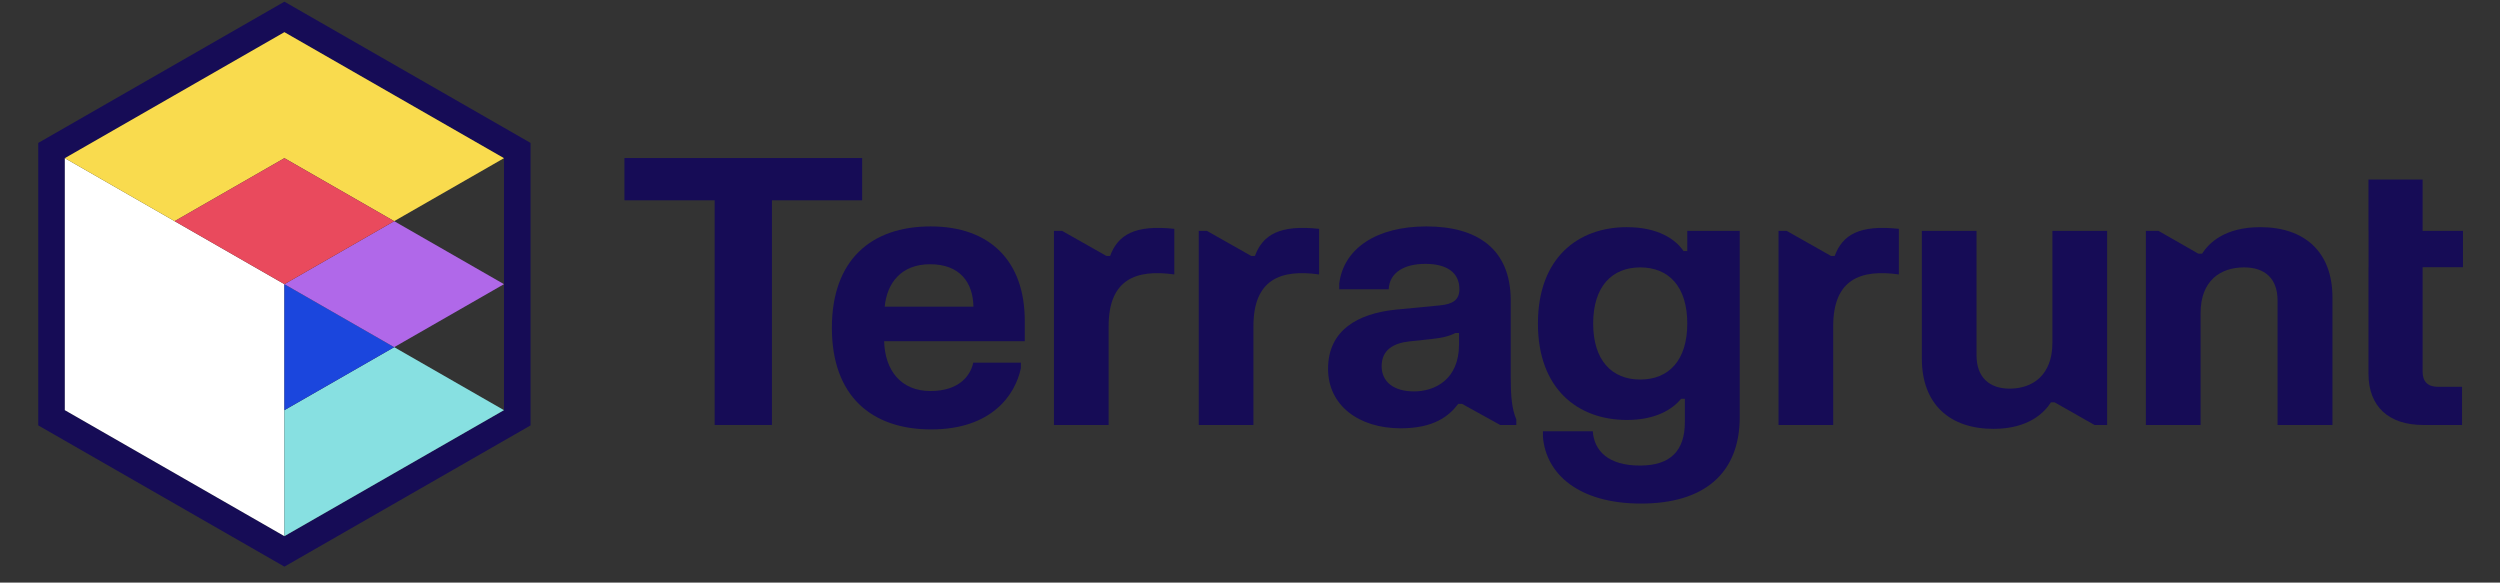
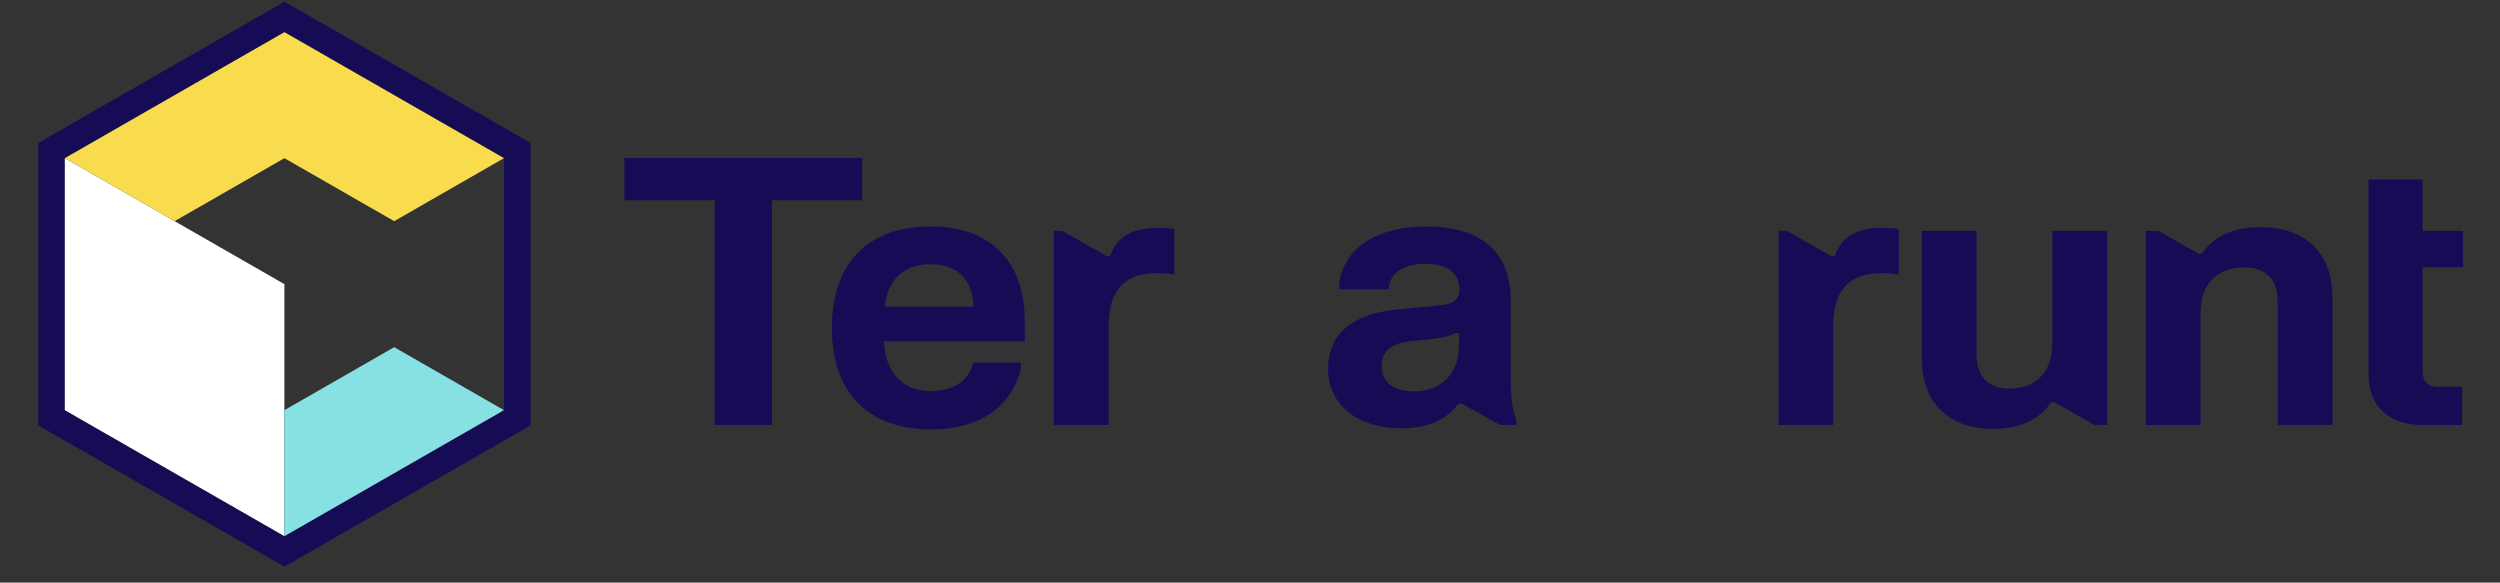
<svg xmlns="http://www.w3.org/2000/svg" fill="none" viewBox="0 0 236 55" height="55" width="236">
  <rect x="0" y="0" width="236" height="55" fill="#333333" stroke="none" />
  <path fill="#160C56" d="M26.848 0.158L50.084 13.491V40.158L26.848 53.491L3.611 40.158V13.491L26.848 0.158ZM47.575 14.931L26.848 3.037L6.12 14.931V38.718L26.848 50.612L47.575 38.718V14.931Z" clip-rule="evenodd" fill-rule="evenodd" />
  <path fill="white" d="M26.847 50.612V38.718V26.824L16.483 20.877L6.119 14.93V26.824V38.718L26.847 50.612Z" clip-rule="evenodd" fill-rule="evenodd" />
  <path fill="#87E0E1" d="M37.212 44.666L47.575 38.719L37.212 32.772L26.848 38.719V50.613L37.212 44.666Z" />
-   <path fill="#1B46DD" d="M26.848 26.825V38.718L37.212 32.772L26.848 26.825Z" />
-   <path fill="#B068E9" d="M37.212 20.878L26.848 26.825L37.212 32.772L47.575 26.825L37.212 20.878Z" />
  <path fill="#F9DB4E" d="M37.211 8.984L26.847 3.037L16.483 8.984L6.119 14.931L16.483 20.878L26.847 14.931L37.211 20.878L47.575 14.931L37.211 8.984Z" />
-   <path fill="#E94A5D" d="M26.846 26.825L37.21 20.878L26.846 14.931L16.482 20.878L26.846 26.825Z" />
  <path fill="#160C56" d="M223.592 25.224V21.794H223.584V16.947H228.695V21.794H232.503V25.224H228.695V35.112C228.695 36.004 229.186 36.512 230.116 36.512H232.416V40.117H228.747C225.534 40.117 223.584 38.419 223.584 35.269V25.224H223.592Z" />
  <path fill="#160C56" d="M202.572 40.117V21.794H203.761L207.524 23.947H207.875C208.49 22.984 209.965 21.444 213.371 21.444C217.549 21.444 220.183 23.772 220.183 28.077V40.117H215.003V28.374C215.003 26.274 213.793 25.242 211.843 25.242C209.631 25.242 207.735 26.467 207.735 29.564V40.117H202.572Z" />
  <path fill="#160C56" d="M198.911 21.794V40.117H197.722L193.959 37.982H193.608C192.993 38.944 191.501 40.484 188.182 40.484C184.056 40.484 181.422 38.157 181.422 33.852V21.794H186.584V33.537C186.584 35.637 187.813 36.687 189.71 36.687C191.852 36.687 193.748 35.444 193.748 32.347V21.794H198.911Z" />
  <path fill="#160C56" d="M167.893 40.117V21.794H168.663L172.844 24.16H173.195C173.933 22.165 175.531 21.199 179.253 21.602V25.907C175.636 25.399 173.055 26.362 173.055 30.789V40.117H167.893Z" />
-   <path fill="#160C56" d="M145.18 30.544C145.18 24.349 148.955 21.444 153.573 21.444C156.558 21.444 158.191 22.617 158.928 23.702H159.279V21.794H164.231V39.364C164.231 44.702 160.86 47.537 154.907 47.537C149.043 47.537 145.935 44.754 145.654 41.237V40.712H150.36C150.482 42.549 151.817 43.949 154.802 43.949C157.717 43.949 159.051 42.532 159.051 39.837V37.649H158.7C157.875 38.629 156.33 39.644 153.573 39.644C148.955 39.644 145.18 36.722 145.18 30.544ZM150.395 30.544C150.395 34.027 152.168 35.829 154.837 35.829C157.524 35.829 159.279 34.027 159.279 30.544C159.279 27.044 157.524 25.242 154.837 25.242C152.168 25.242 150.395 27.044 150.395 30.544Z" />
  <path fill="#160C56" d="M131.093 27.307H126.423V26.782C126.827 23.474 129.917 21.374 134.658 21.374C139.416 21.374 142.612 23.474 142.612 28.357V35.602C142.612 37.387 142.717 38.612 143.139 39.592V40.117H141.619L138.012 38.122H137.66C136.765 39.312 135.325 40.432 132.217 40.432C128.301 40.432 125.369 38.297 125.369 34.814C125.369 31.157 128.196 29.599 131.743 29.232L135.922 28.829C137.151 28.707 137.766 28.322 137.766 27.289C137.766 25.749 136.607 24.909 134.552 24.909C132.551 24.909 131.164 25.732 131.093 27.307ZM130.426 34.569C130.426 36.039 131.567 36.949 133.481 36.949C135.413 36.949 137.731 35.864 137.731 32.522V31.437H137.379C136.818 31.734 136.185 31.892 135.062 32.014L133.078 32.224C131.55 32.382 130.426 33.029 130.426 34.569Z" />
-   <path fill="#160C56" d="M113.162 40.117V21.794H113.933L118.114 24.16H118.465C119.202 22.165 120.8 21.199 124.523 21.602V25.907C120.906 25.399 118.324 26.362 118.324 30.789V40.117H113.162Z" />
  <path fill="#160C56" d="M99.492 40.117V21.794H100.263L104.444 24.16H104.795C105.532 22.165 107.13 21.199 110.853 21.602V25.907C107.236 25.399 104.655 26.362 104.655 30.789V40.117H99.492Z" />
  <path fill="#160C56" d="M78.529 30.947C78.529 24.559 82.217 21.374 87.853 21.374C93.454 21.374 96.738 24.647 96.738 30.282V32.207H83.463C83.534 34.954 85.044 36.914 87.835 36.914C90.575 36.914 91.628 35.427 91.874 34.237H96.369V34.762C95.842 37.282 93.612 40.537 87.906 40.537C82.217 40.537 78.529 37.334 78.529 30.947ZM83.516 28.952H91.892C91.856 26.659 90.61 24.944 87.8 24.944C85.061 24.944 83.727 26.729 83.516 28.952Z" />
  <path fill="#160C56" d="M58.947 18.907V14.917H81.388V18.907H72.871V40.117H67.463V18.907H58.947Z" />
</svg>